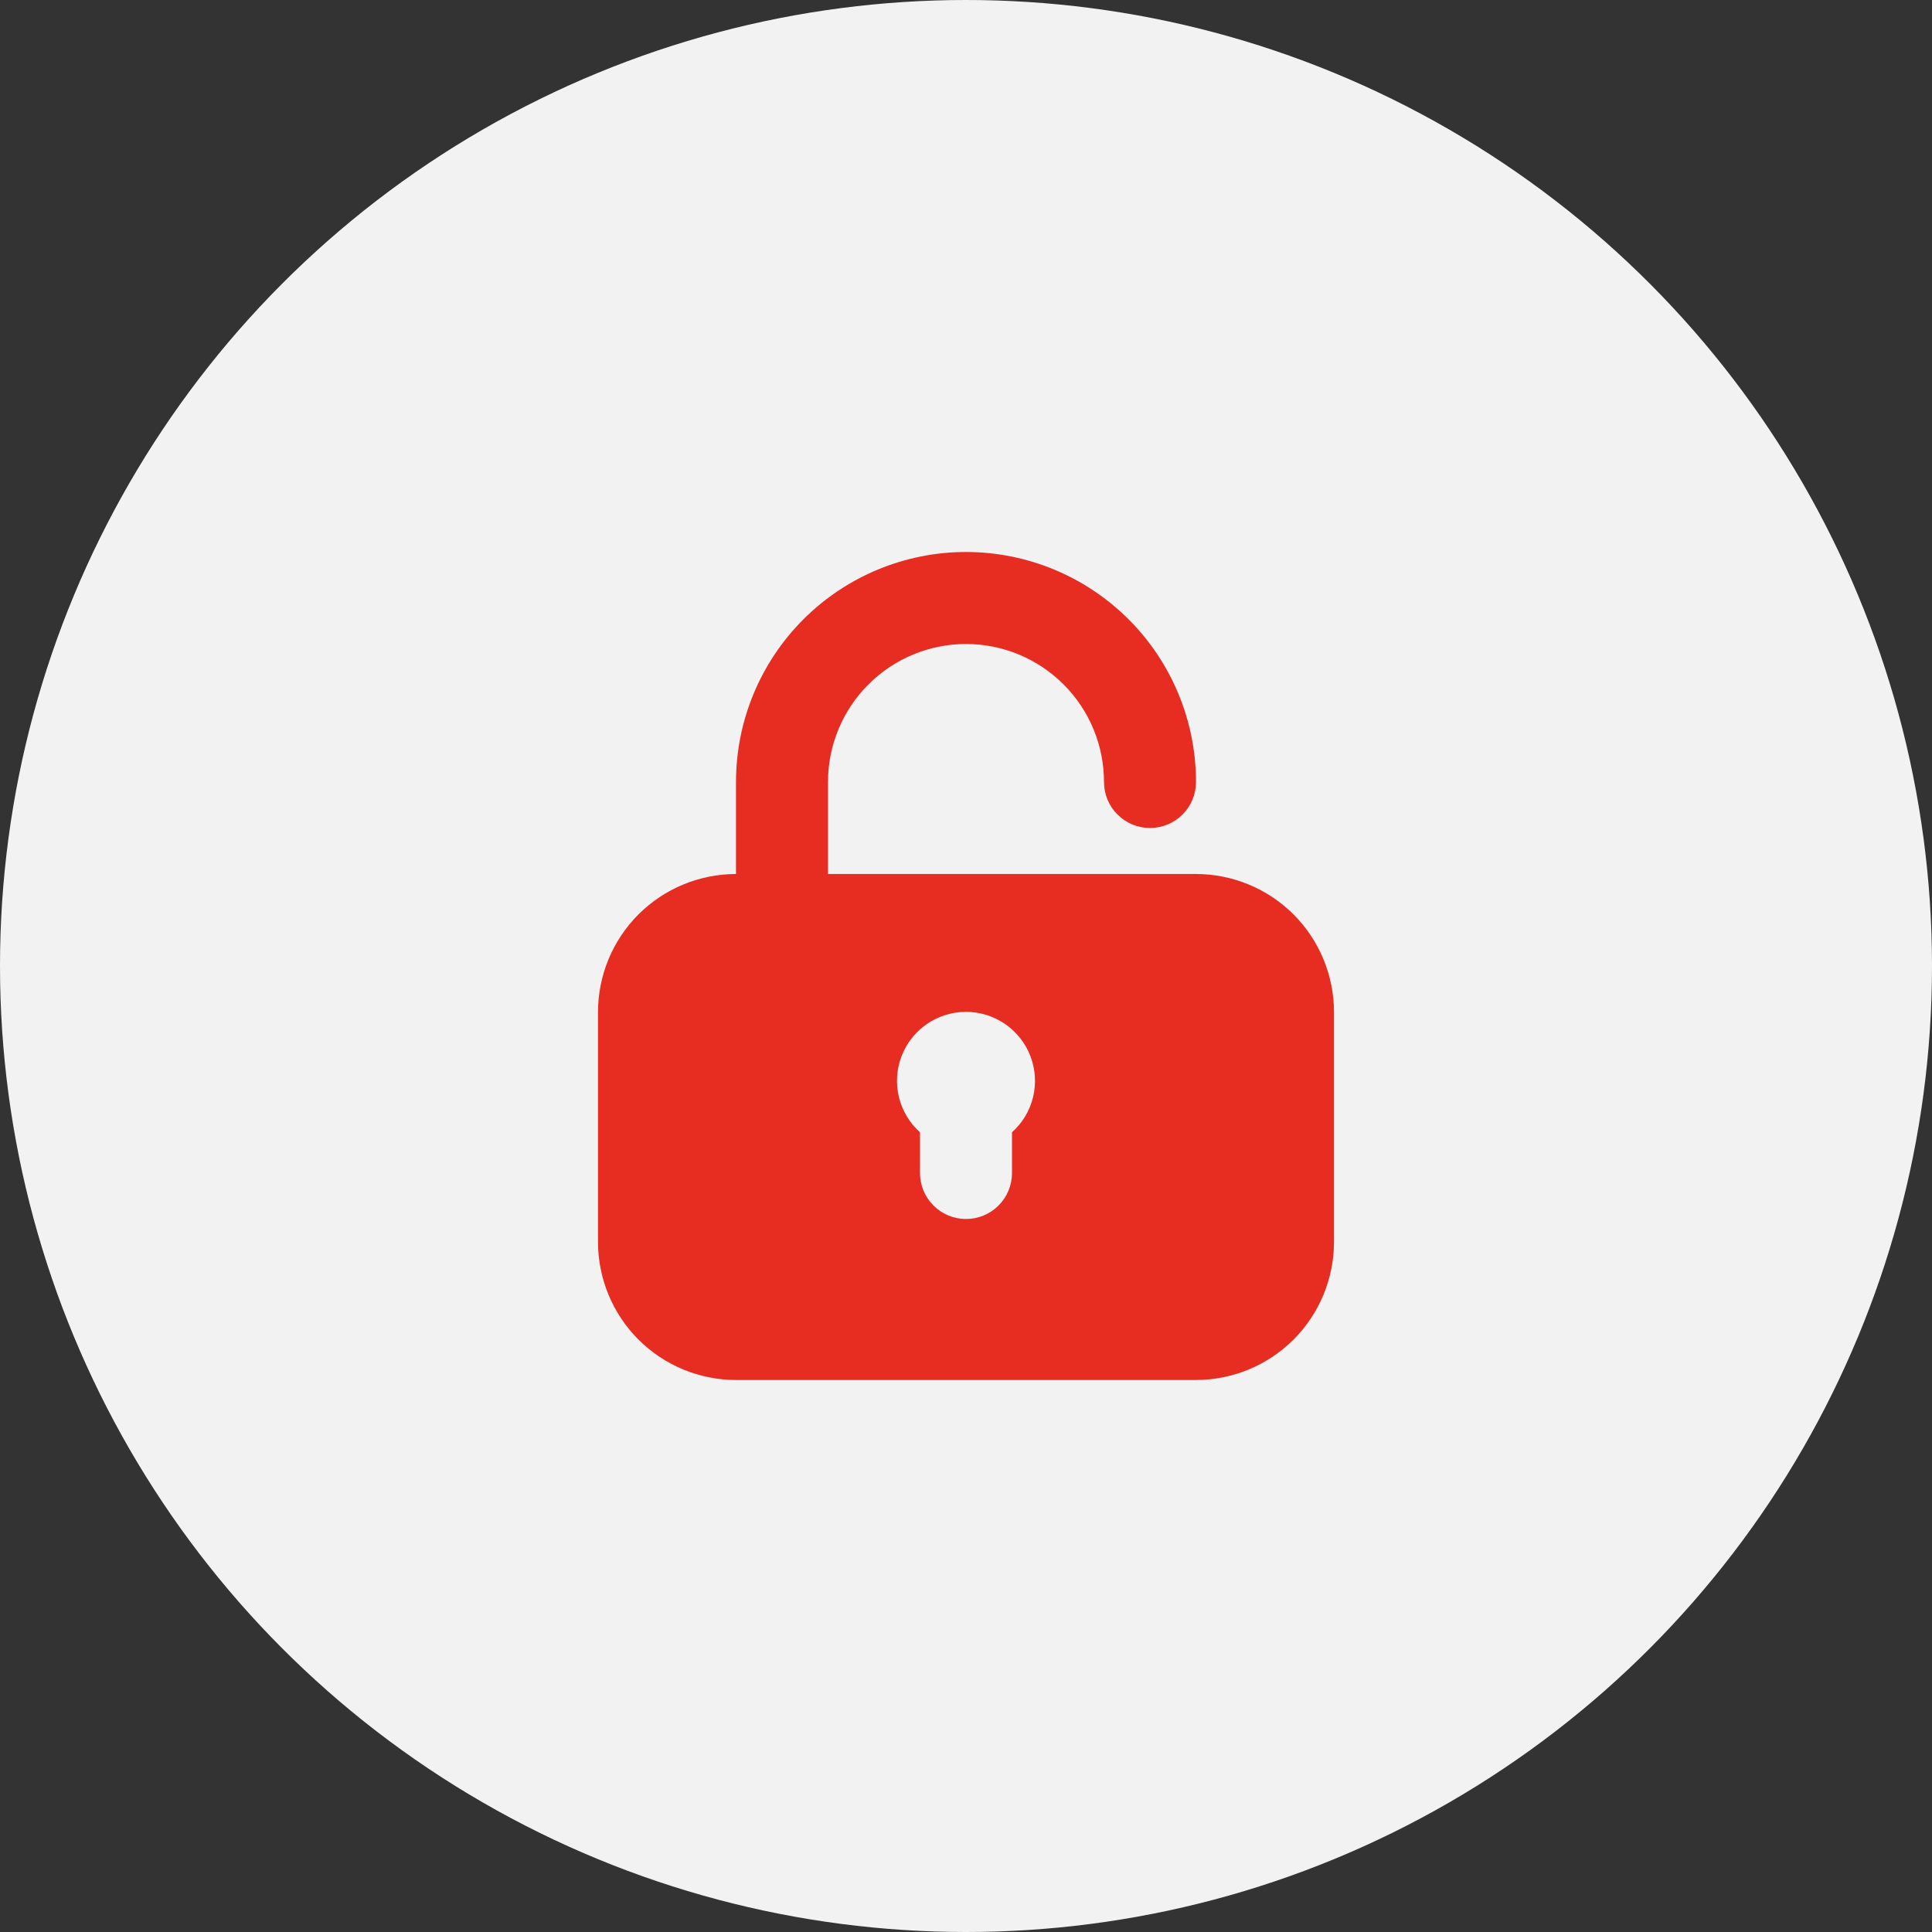
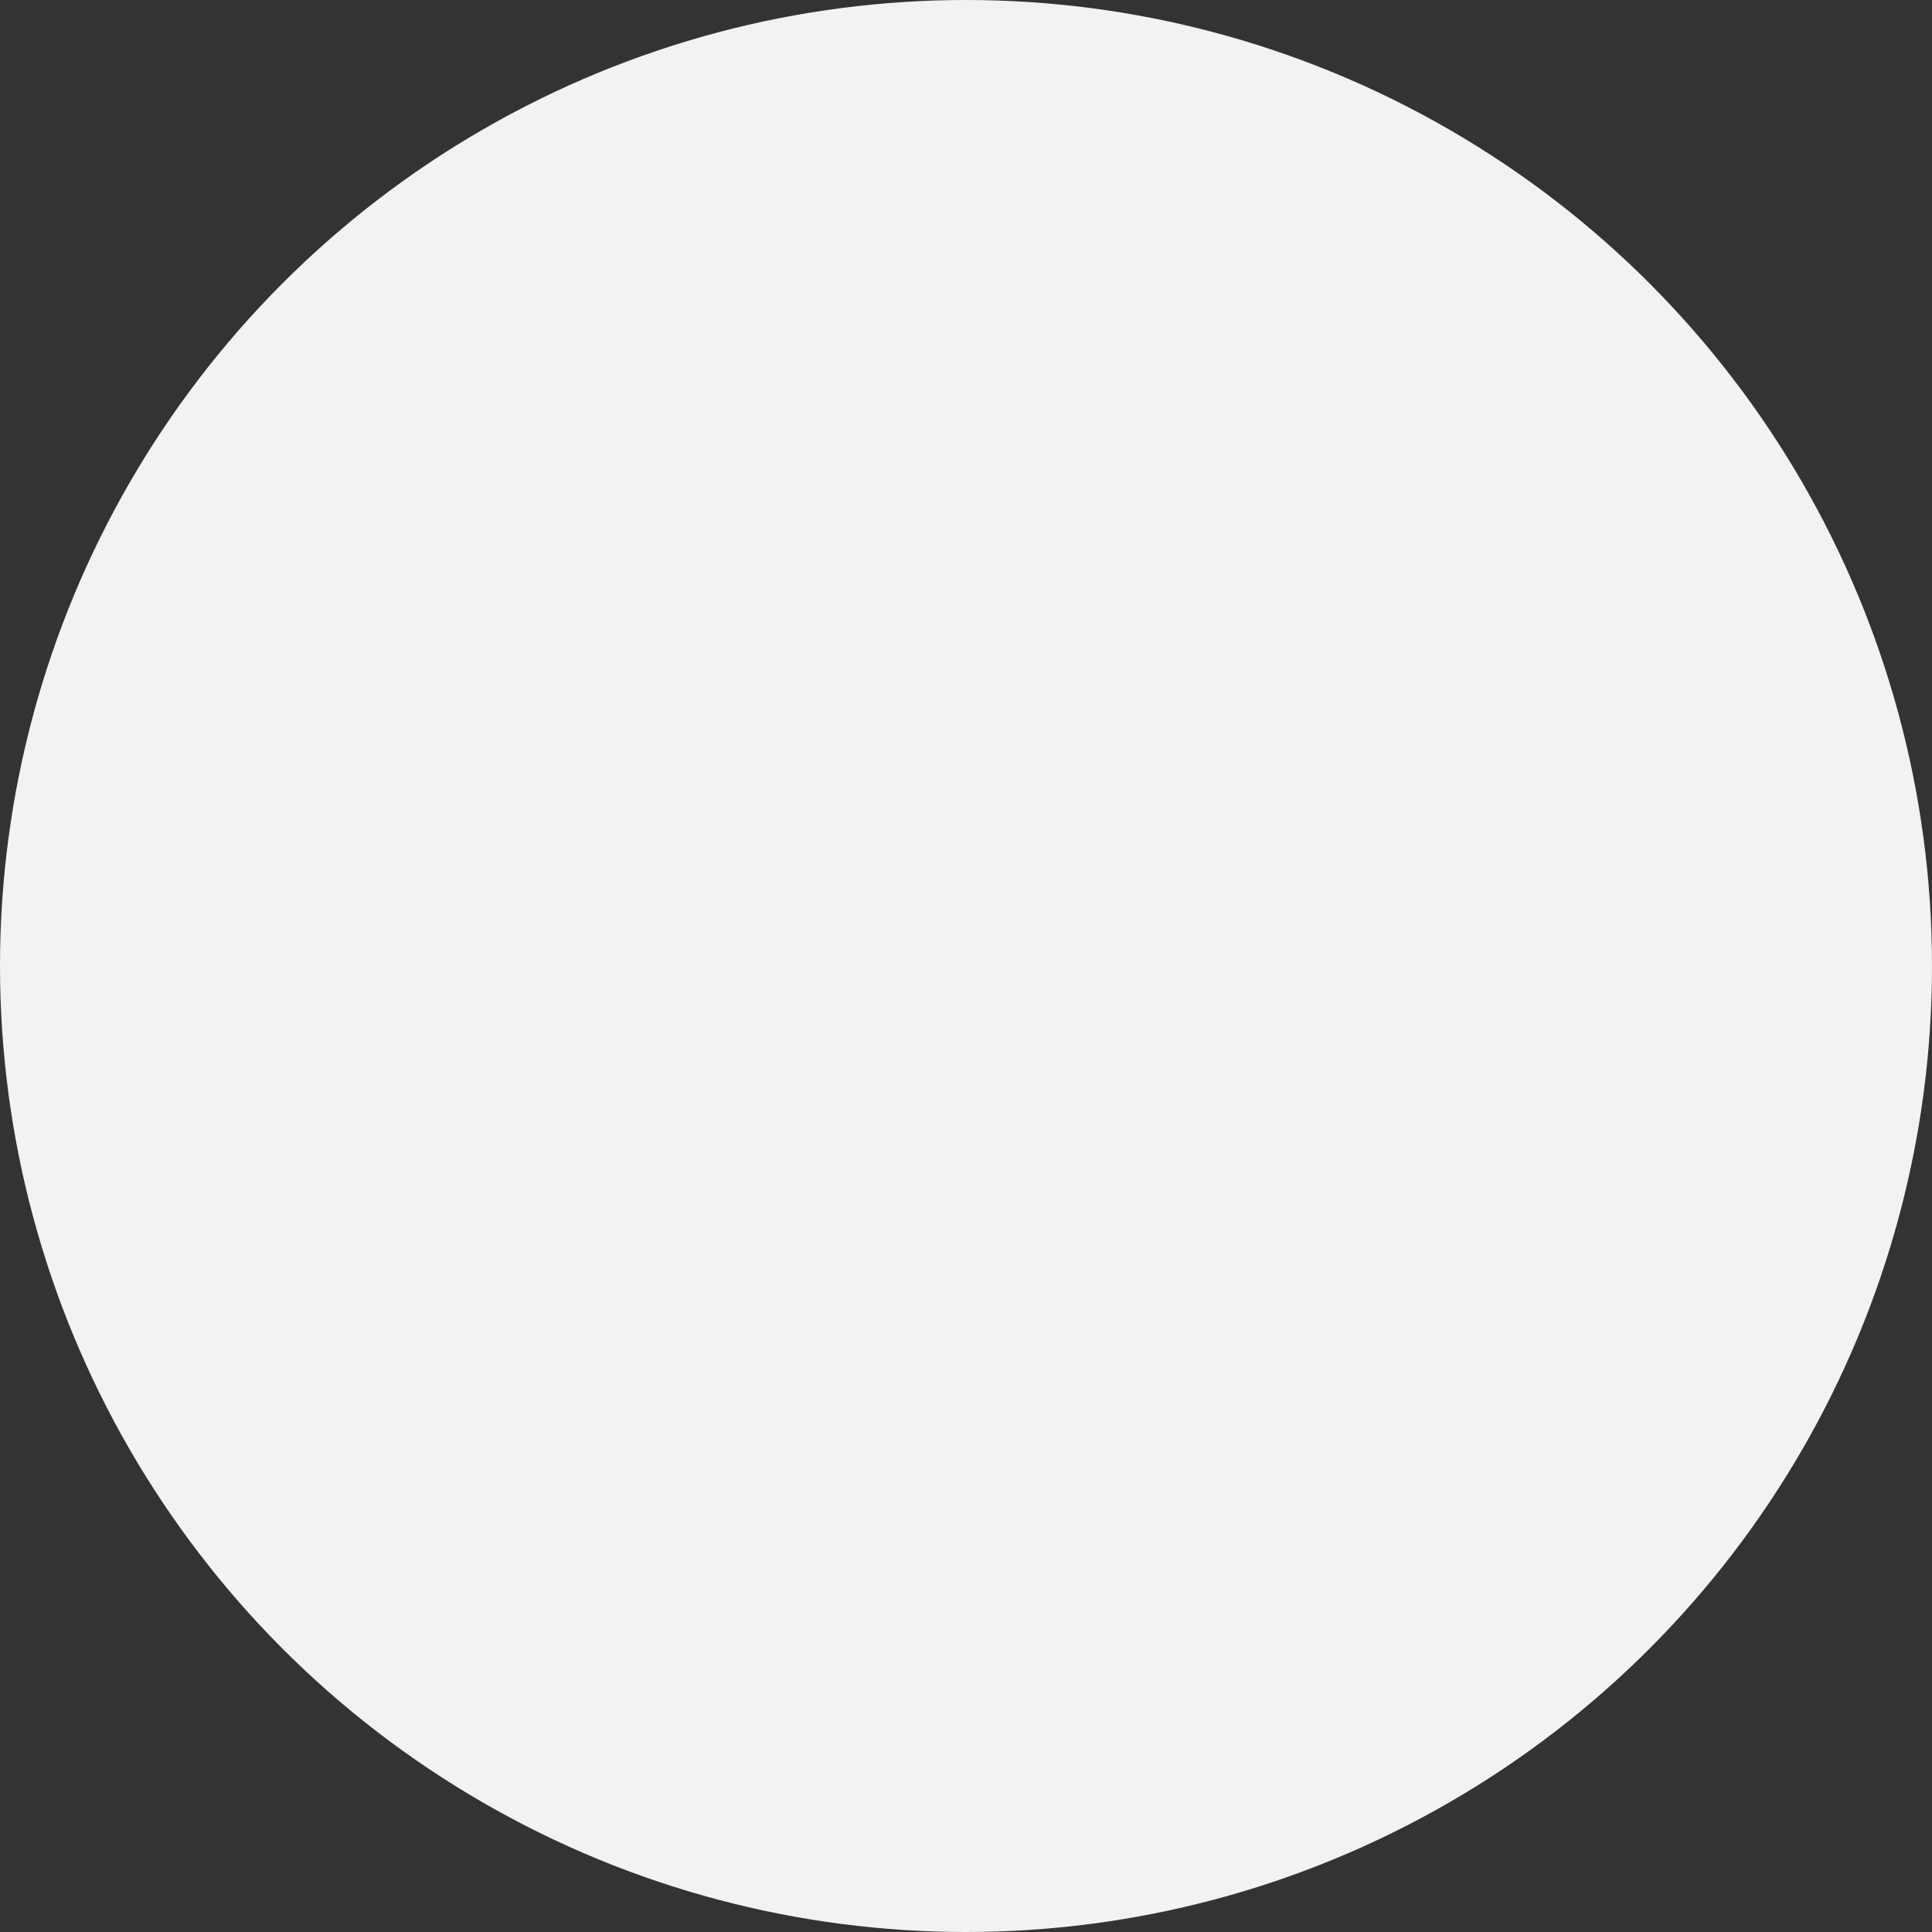
<svg xmlns="http://www.w3.org/2000/svg" width="42" height="42" viewBox="0 0 42 42" fill="none">
  <rect x="0" y="0" width="42" height="42" fill="#333333" stroke="none" />
  <circle cx="21" cy="21" r="21" fill="#F2F2F2" />
-   <path d="M26 19H18V17C18 16.204 18.316 15.441 18.879 14.879C19.441 14.316 20.204 14 21 14C21.796 14 22.559 14.316 23.121 14.879C23.684 15.441 24 16.204 24 17C24 17.265 24.105 17.52 24.293 17.707C24.48 17.895 24.735 18 25 18C25.265 18 25.52 17.895 25.707 17.707C25.895 17.52 26 17.265 26 17C26 15.674 25.473 14.402 24.535 13.464C23.598 12.527 22.326 12 21 12C19.674 12 18.402 12.527 17.465 13.464C16.527 14.402 16 15.674 16 17V19C15.204 19.001 14.442 19.317 13.879 19.879C13.317 20.442 13.001 21.204 13 22V27C13.001 27.796 13.317 28.558 13.879 29.121C14.442 29.683 15.204 29.999 16 30H26C26.796 29.999 27.558 29.683 28.121 29.121C28.683 28.558 28.999 27.796 29 27V22C28.999 21.204 28.683 20.442 28.121 19.879C27.558 19.317 26.796 19.001 26 19ZM22 24.615V25.5C22 25.765 21.895 26.02 21.707 26.207C21.52 26.395 21.265 26.5 21 26.5C20.735 26.5 20.48 26.395 20.293 26.207C20.105 26.02 20 25.765 20 25.5V24.615C19.774 24.413 19.614 24.146 19.542 23.851C19.471 23.555 19.49 23.245 19.599 22.962C19.707 22.678 19.899 22.434 20.149 22.262C20.4 22.089 20.696 21.997 21 21.997C21.304 21.997 21.6 22.089 21.851 22.262C22.101 22.434 22.293 22.678 22.401 22.962C22.51 23.245 22.529 23.555 22.458 23.851C22.386 24.146 22.226 24.413 22 24.615Z" fill="#E72D22" />
</svg>